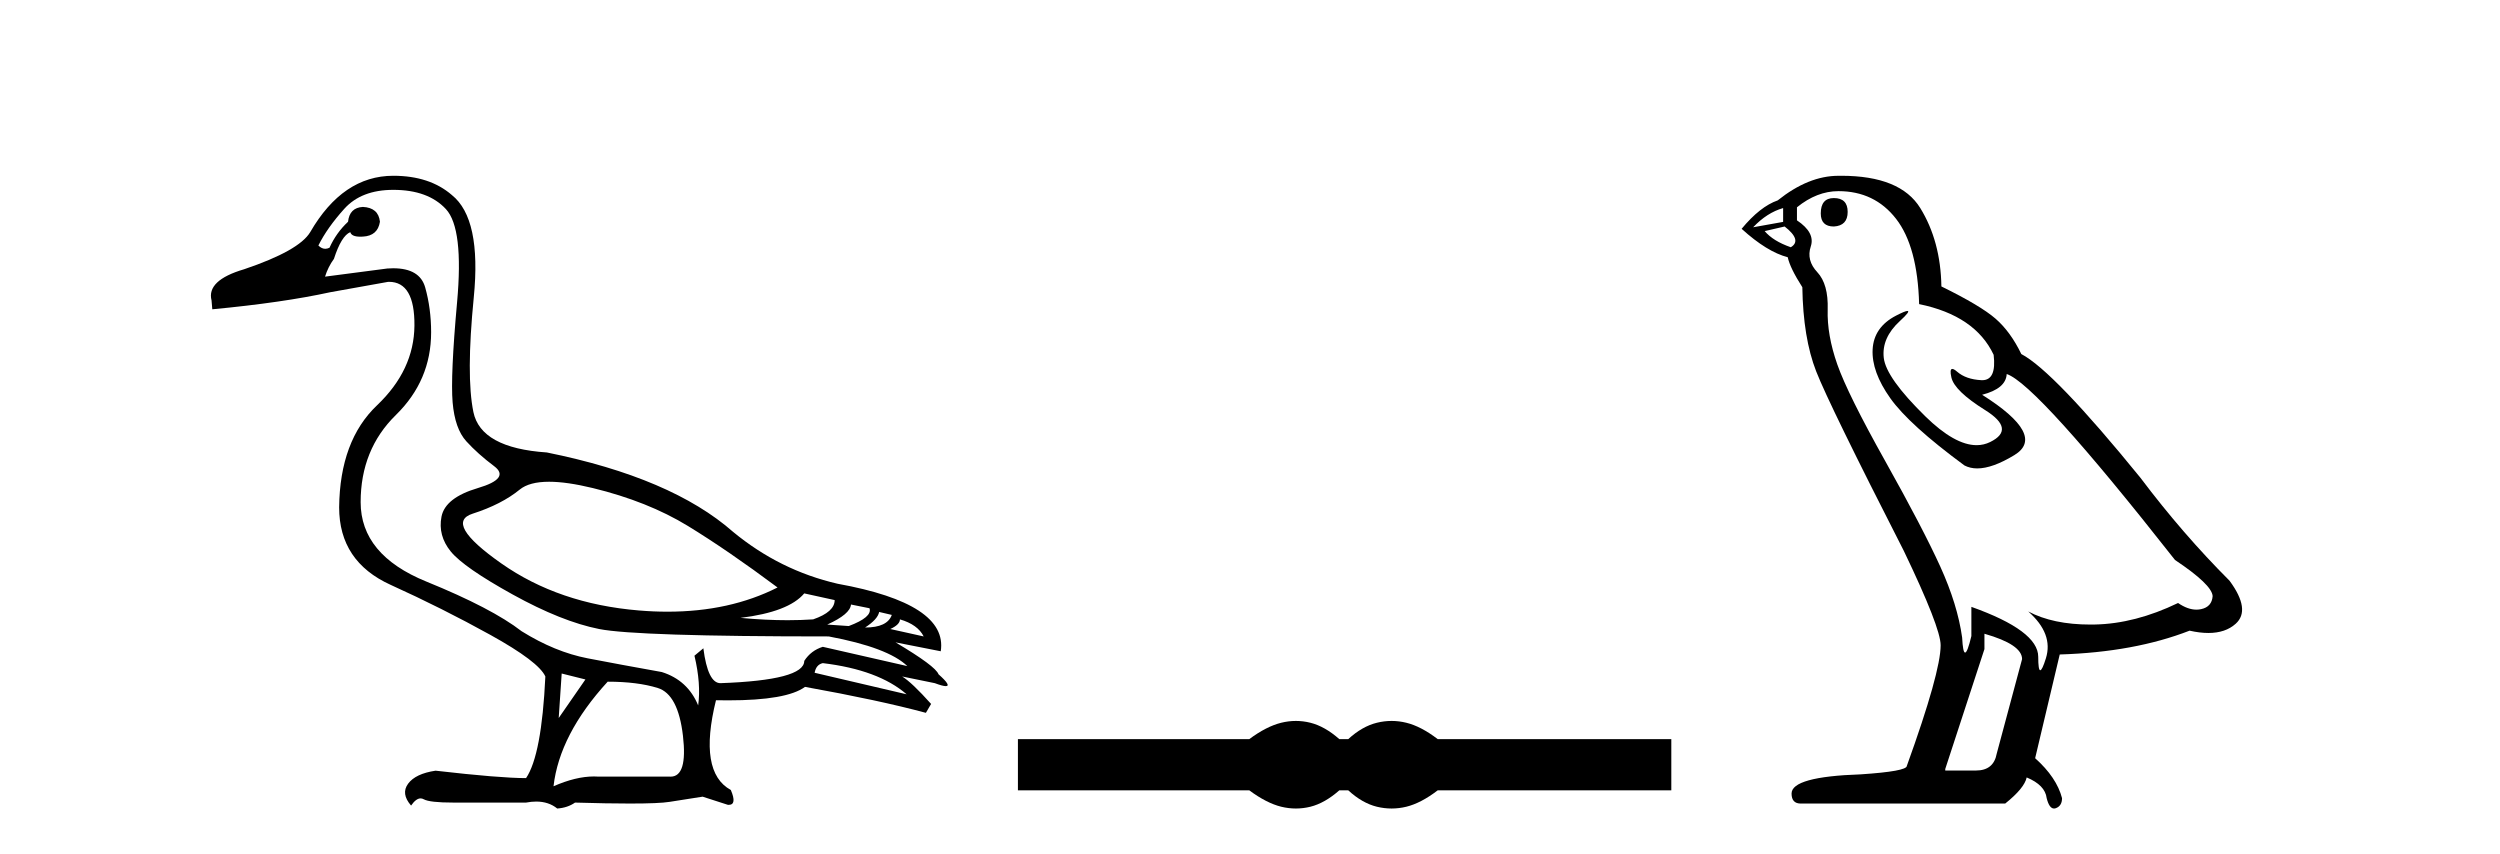
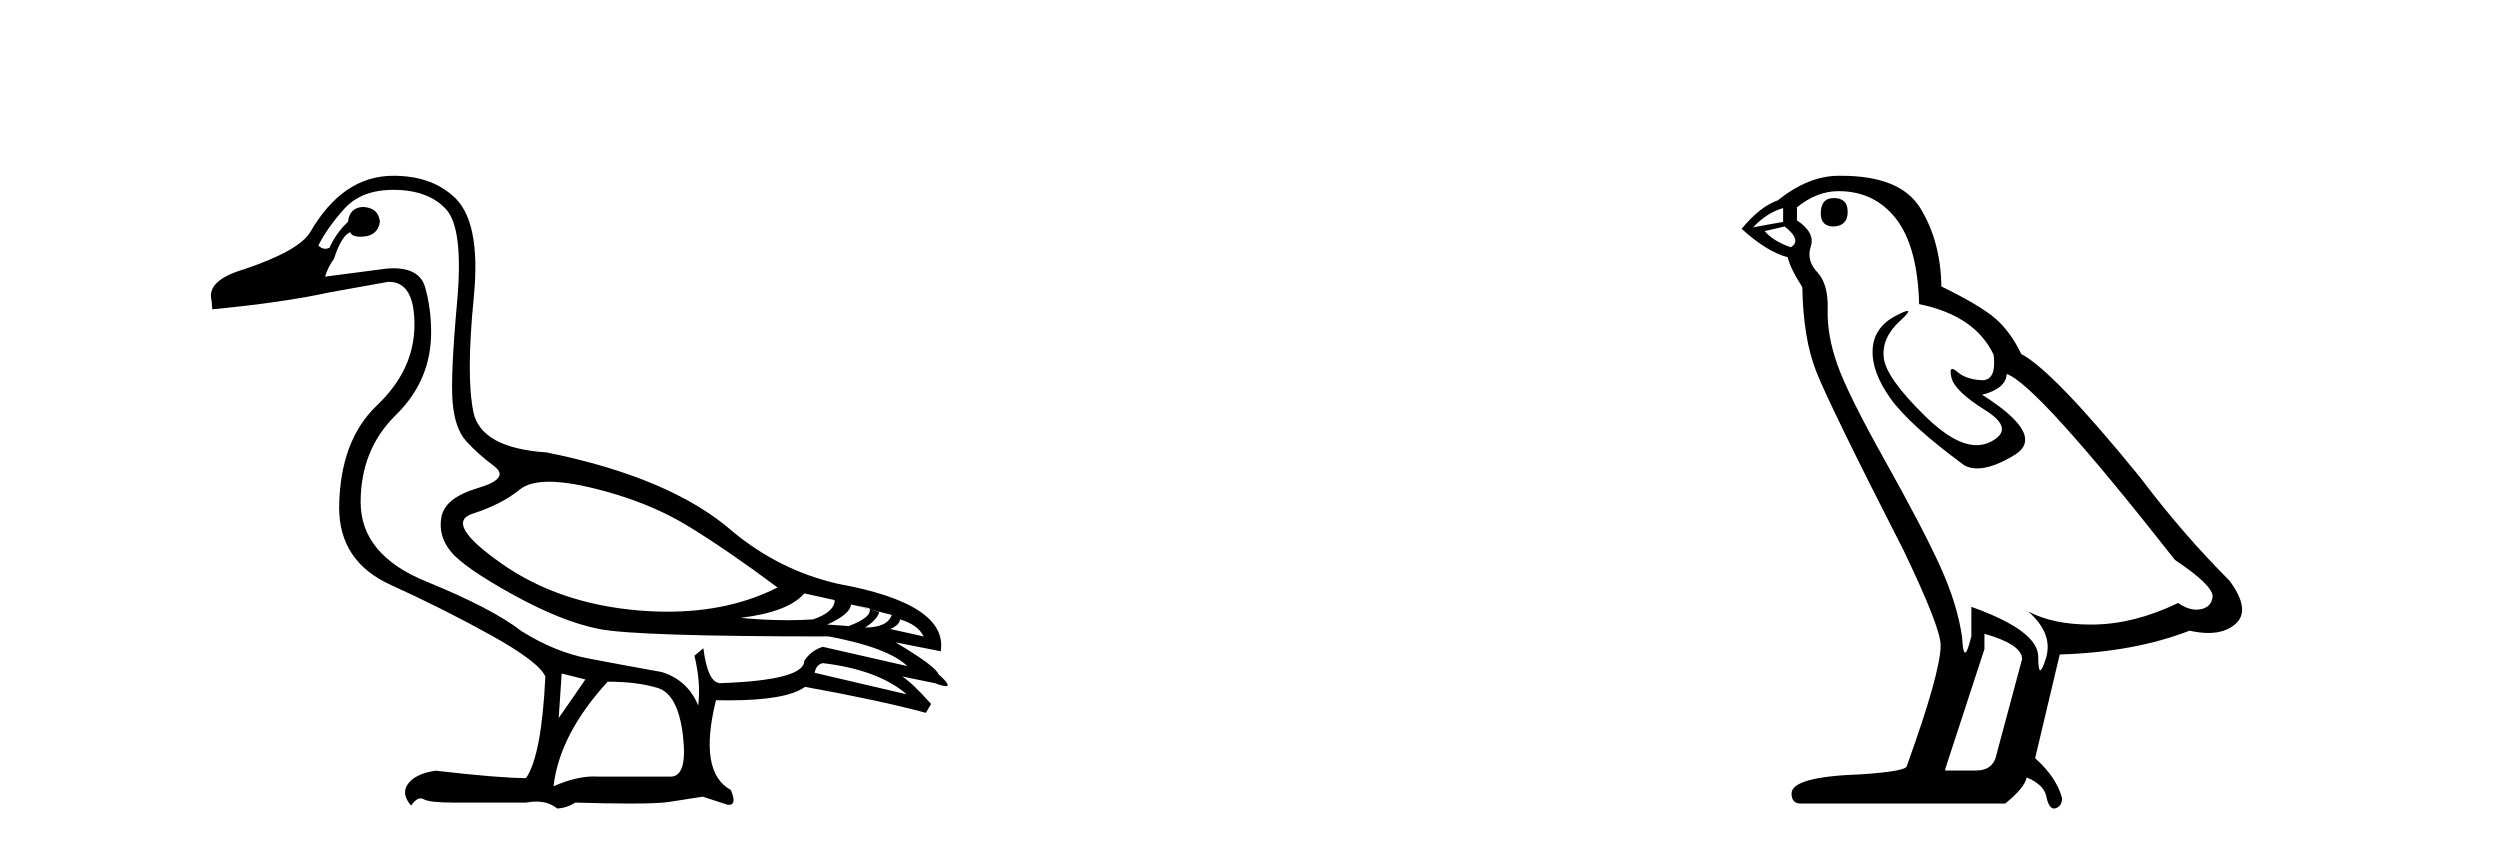
<svg xmlns="http://www.w3.org/2000/svg" width="120.0" height="41.0">
-   <path d="M 26.355 23.124 C 26.924 23.124 27.624 23.225 28.456 23.427 C 30.213 23.855 31.732 24.46 33.014 25.243 C 34.296 26.027 35.732 27.012 37.322 28.199 C 35.791 28.974 34.031 29.361 32.041 29.361 C 31.594 29.361 31.135 29.342 30.664 29.302 C 28.1 29.089 25.898 28.335 24.059 27.041 C 22.219 25.748 21.762 24.952 22.688 24.656 C 23.614 24.359 24.367 23.973 24.949 23.498 C 25.255 23.249 25.724 23.124 26.355 23.124 ZM 38.604 28.483 L 40.064 28.804 C 40.064 29.184 39.72 29.492 39.031 29.73 C 38.64 29.756 38.231 29.77 37.806 29.77 C 37.098 29.77 36.343 29.733 35.542 29.658 C 37.085 29.469 38.105 29.077 38.604 28.483 ZM 40.847 29.017 L 41.737 29.196 C 41.832 29.48 41.5 29.765 40.74 30.05 L 39.708 29.979 C 40.444 29.647 40.823 29.326 40.847 29.017 ZM 42.2 29.374 L 42.806 29.516 C 42.663 29.92 42.236 30.121 41.524 30.121 C 41.927 29.86 42.153 29.611 42.2 29.374 ZM 43.197 29.73 C 43.767 29.896 44.147 30.169 44.337 30.549 L 42.734 30.193 C 43.043 30.05 43.197 29.896 43.197 29.73 ZM 39.494 31.83 C 41.274 32.044 42.616 32.543 43.518 33.326 L 39.102 32.293 C 39.15 32.032 39.28 31.878 39.494 31.83 ZM 18.878 9.113 C 19.994 9.113 20.836 9.422 21.406 10.039 C 21.976 10.656 22.154 12.146 21.94 14.508 C 21.726 16.87 21.655 18.472 21.726 19.315 C 21.798 20.157 22.017 20.78 22.385 21.184 C 22.753 21.588 23.198 21.985 23.72 22.377 C 24.243 22.769 23.981 23.119 22.937 23.427 C 21.893 23.736 21.311 24.193 21.192 24.798 C 21.074 25.403 21.222 25.961 21.637 26.472 C 22.053 26.982 23.044 27.67 24.611 28.537 C 26.177 29.403 27.56 29.955 28.759 30.193 C 29.957 30.43 33.631 30.549 39.779 30.549 C 41.678 30.905 42.936 31.379 43.553 31.973 L 39.494 31.047 C 39.114 31.166 38.818 31.391 38.604 31.724 C 38.604 32.341 37.263 32.697 34.58 32.792 C 34.177 32.792 33.904 32.234 33.761 31.118 L 33.334 31.474 C 33.548 32.376 33.607 33.172 33.512 33.86 C 33.18 33.053 32.598 32.519 31.767 32.258 C 30.438 32.02 29.251 31.801 28.207 31.599 C 27.162 31.397 26.106 30.964 25.038 30.299 C 24.088 29.563 22.563 28.768 20.462 27.914 C 18.362 27.059 17.311 25.789 17.311 24.104 C 17.311 22.418 17.875 21.024 19.002 19.92 C 20.13 18.816 20.694 17.493 20.694 15.95 C 20.694 15.19 20.599 14.472 20.409 13.796 C 20.237 13.184 19.725 12.877 18.873 12.877 C 18.784 12.877 18.69 12.881 18.593 12.888 L 15.602 13.279 C 15.697 12.971 15.839 12.686 16.029 12.425 C 16.267 11.689 16.528 11.262 16.813 11.143 C 16.854 11.288 17.014 11.361 17.292 11.361 C 17.331 11.361 17.373 11.36 17.418 11.357 C 17.893 11.333 18.166 11.095 18.237 10.644 C 18.189 10.193 17.916 9.956 17.418 9.932 C 16.991 9.956 16.753 10.193 16.706 10.644 C 16.326 11 16.029 11.416 15.816 11.891 C 15.747 11.925 15.679 11.942 15.613 11.942 C 15.498 11.942 15.387 11.89 15.282 11.784 C 15.566 11.214 15.982 10.627 16.528 10.021 C 17.074 9.416 17.857 9.113 18.878 9.113 ZM 26.961 32.329 L 28.1 32.614 L 26.818 34.465 L 26.961 32.329 ZM 29.168 32.721 C 30.118 32.721 30.919 32.821 31.572 33.023 C 32.224 33.225 32.628 33.991 32.782 35.32 C 32.934 36.626 32.736 37.279 32.189 37.279 C 32.179 37.279 32.169 37.279 32.159 37.278 L 28.741 37.278 C 28.666 37.273 28.589 37.27 28.511 37.27 C 27.928 37.27 27.281 37.427 26.569 37.741 C 26.759 36.079 27.625 34.406 29.168 32.721 ZM 18.878 8.437 C 17.264 8.437 15.934 9.339 14.89 11.143 C 14.534 11.736 13.478 12.33 11.721 12.923 C 10.51 13.279 9.988 13.778 10.154 14.419 L 10.19 14.846 C 12.445 14.632 14.332 14.359 15.851 14.027 L 18.629 13.529 C 18.643 13.528 18.657 13.528 18.67 13.528 C 19.497 13.528 19.904 14.228 19.893 15.629 C 19.881 17.054 19.281 18.33 18.095 19.457 C 16.908 20.585 16.302 22.217 16.279 24.353 C 16.279 26.086 17.103 27.326 18.753 28.074 C 20.403 28.822 21.999 29.623 23.542 30.477 C 25.085 31.332 25.964 31.997 26.177 32.471 C 26.059 34.988 25.75 36.614 25.251 37.349 C 24.421 37.349 22.973 37.231 20.907 36.993 C 20.267 37.088 19.827 37.296 19.59 37.617 C 19.353 37.937 19.4 38.287 19.732 38.667 C 19.891 38.438 20.043 38.323 20.189 38.323 C 20.239 38.323 20.289 38.337 20.338 38.364 C 20.528 38.471 21.002 38.524 21.762 38.524 L 25.251 38.524 C 25.423 38.492 25.585 38.475 25.738 38.475 C 26.136 38.475 26.473 38.586 26.747 38.809 C 27.079 38.786 27.364 38.691 27.601 38.524 C 28.649 38.555 29.526 38.57 30.232 38.57 C 31.172 38.57 31.809 38.543 32.141 38.489 C 32.723 38.394 33.251 38.311 33.726 38.24 L 34.936 38.631 C 34.951 38.632 34.964 38.633 34.977 38.633 C 35.249 38.633 35.283 38.395 35.079 37.919 C 34.034 37.349 33.797 35.913 34.367 33.611 L 34.367 33.611 C 34.567 33.615 34.762 33.617 34.949 33.617 C 36.827 33.617 38.057 33.401 38.64 32.97 C 41.013 33.397 42.948 33.813 44.443 34.216 L 44.693 33.789 C 44.076 33.1 43.613 32.661 43.304 32.471 L 43.304 32.471 L 44.871 32.792 C 45.124 32.887 45.299 32.934 45.397 32.934 C 45.592 32.934 45.476 32.744 45.049 32.365 C 44.954 32.103 44.265 31.593 42.984 30.833 L 42.984 30.833 L 45.156 31.261 C 45.393 29.741 43.743 28.661 40.206 28.02 C 38.355 27.593 36.681 26.762 35.186 25.528 C 33.215 23.795 30.236 22.525 26.248 21.718 C 24.136 21.576 22.961 20.929 22.723 19.778 C 22.486 18.626 22.492 16.793 22.741 14.276 C 22.99 11.76 22.64 10.122 21.691 9.363 C 20.979 8.745 20.041 8.437 18.878 8.437 Z" style="fill:#000000;stroke:none" />
-   <path d="M 62.203 34.605 C 61.969 34.605 61.734 34.634 61.499 34.692 C 61.027 34.808 60.515 35.07 59.964 35.479 L 48.86 35.479 L 48.86 37.935 L 59.964 37.935 C 60.515 38.344 61.027 38.607 61.499 38.723 C 61.734 38.78 61.969 38.809 62.203 38.809 C 62.436 38.809 62.669 38.78 62.9 38.723 C 63.363 38.607 63.825 38.344 64.288 37.935 L 64.715 37.935 C 65.16 38.344 65.618 38.607 66.09 38.723 C 66.325 38.78 66.561 38.809 66.797 38.809 C 67.033 38.809 67.269 38.78 67.504 38.723 C 67.976 38.607 68.479 38.344 69.012 37.935 L 80.223 37.935 L 80.223 35.479 L 69.012 35.479 C 68.479 35.07 67.976 34.808 67.504 34.692 C 67.269 34.634 67.033 34.605 66.797 34.605 C 66.561 34.605 66.325 34.634 66.09 34.692 C 65.618 34.808 65.16 35.07 64.715 35.479 L 64.288 35.479 C 63.825 35.07 63.363 34.808 62.9 34.692 C 62.669 34.634 62.436 34.605 62.203 34.605 Z" style="fill:#000000;stroke:none" />
+   <path d="M 26.355 23.124 C 26.924 23.124 27.624 23.225 28.456 23.427 C 30.213 23.855 31.732 24.46 33.014 25.243 C 34.296 26.027 35.732 27.012 37.322 28.199 C 35.791 28.974 34.031 29.361 32.041 29.361 C 31.594 29.361 31.135 29.342 30.664 29.302 C 28.1 29.089 25.898 28.335 24.059 27.041 C 22.219 25.748 21.762 24.952 22.688 24.656 C 23.614 24.359 24.367 23.973 24.949 23.498 C 25.255 23.249 25.724 23.124 26.355 23.124 ZM 38.604 28.483 L 40.064 28.804 C 40.064 29.184 39.72 29.492 39.031 29.73 C 38.64 29.756 38.231 29.77 37.806 29.77 C 37.098 29.77 36.343 29.733 35.542 29.658 C 37.085 29.469 38.105 29.077 38.604 28.483 ZM 40.847 29.017 L 41.737 29.196 C 41.832 29.48 41.5 29.765 40.74 30.05 L 39.708 29.979 C 40.444 29.647 40.823 29.326 40.847 29.017 ZL 42.806 29.516 C 42.663 29.92 42.236 30.121 41.524 30.121 C 41.927 29.86 42.153 29.611 42.2 29.374 ZM 43.197 29.73 C 43.767 29.896 44.147 30.169 44.337 30.549 L 42.734 30.193 C 43.043 30.05 43.197 29.896 43.197 29.73 ZM 39.494 31.83 C 41.274 32.044 42.616 32.543 43.518 33.326 L 39.102 32.293 C 39.15 32.032 39.28 31.878 39.494 31.83 ZM 18.878 9.113 C 19.994 9.113 20.836 9.422 21.406 10.039 C 21.976 10.656 22.154 12.146 21.94 14.508 C 21.726 16.87 21.655 18.472 21.726 19.315 C 21.798 20.157 22.017 20.78 22.385 21.184 C 22.753 21.588 23.198 21.985 23.72 22.377 C 24.243 22.769 23.981 23.119 22.937 23.427 C 21.893 23.736 21.311 24.193 21.192 24.798 C 21.074 25.403 21.222 25.961 21.637 26.472 C 22.053 26.982 23.044 27.67 24.611 28.537 C 26.177 29.403 27.56 29.955 28.759 30.193 C 29.957 30.43 33.631 30.549 39.779 30.549 C 41.678 30.905 42.936 31.379 43.553 31.973 L 39.494 31.047 C 39.114 31.166 38.818 31.391 38.604 31.724 C 38.604 32.341 37.263 32.697 34.58 32.792 C 34.177 32.792 33.904 32.234 33.761 31.118 L 33.334 31.474 C 33.548 32.376 33.607 33.172 33.512 33.86 C 33.18 33.053 32.598 32.519 31.767 32.258 C 30.438 32.02 29.251 31.801 28.207 31.599 C 27.162 31.397 26.106 30.964 25.038 30.299 C 24.088 29.563 22.563 28.768 20.462 27.914 C 18.362 27.059 17.311 25.789 17.311 24.104 C 17.311 22.418 17.875 21.024 19.002 19.92 C 20.13 18.816 20.694 17.493 20.694 15.95 C 20.694 15.19 20.599 14.472 20.409 13.796 C 20.237 13.184 19.725 12.877 18.873 12.877 C 18.784 12.877 18.69 12.881 18.593 12.888 L 15.602 13.279 C 15.697 12.971 15.839 12.686 16.029 12.425 C 16.267 11.689 16.528 11.262 16.813 11.143 C 16.854 11.288 17.014 11.361 17.292 11.361 C 17.331 11.361 17.373 11.36 17.418 11.357 C 17.893 11.333 18.166 11.095 18.237 10.644 C 18.189 10.193 17.916 9.956 17.418 9.932 C 16.991 9.956 16.753 10.193 16.706 10.644 C 16.326 11 16.029 11.416 15.816 11.891 C 15.747 11.925 15.679 11.942 15.613 11.942 C 15.498 11.942 15.387 11.89 15.282 11.784 C 15.566 11.214 15.982 10.627 16.528 10.021 C 17.074 9.416 17.857 9.113 18.878 9.113 ZM 26.961 32.329 L 28.1 32.614 L 26.818 34.465 L 26.961 32.329 ZM 29.168 32.721 C 30.118 32.721 30.919 32.821 31.572 33.023 C 32.224 33.225 32.628 33.991 32.782 35.32 C 32.934 36.626 32.736 37.279 32.189 37.279 C 32.179 37.279 32.169 37.279 32.159 37.278 L 28.741 37.278 C 28.666 37.273 28.589 37.27 28.511 37.27 C 27.928 37.27 27.281 37.427 26.569 37.741 C 26.759 36.079 27.625 34.406 29.168 32.721 ZM 18.878 8.437 C 17.264 8.437 15.934 9.339 14.89 11.143 C 14.534 11.736 13.478 12.33 11.721 12.923 C 10.51 13.279 9.988 13.778 10.154 14.419 L 10.19 14.846 C 12.445 14.632 14.332 14.359 15.851 14.027 L 18.629 13.529 C 18.643 13.528 18.657 13.528 18.67 13.528 C 19.497 13.528 19.904 14.228 19.893 15.629 C 19.881 17.054 19.281 18.33 18.095 19.457 C 16.908 20.585 16.302 22.217 16.279 24.353 C 16.279 26.086 17.103 27.326 18.753 28.074 C 20.403 28.822 21.999 29.623 23.542 30.477 C 25.085 31.332 25.964 31.997 26.177 32.471 C 26.059 34.988 25.75 36.614 25.251 37.349 C 24.421 37.349 22.973 37.231 20.907 36.993 C 20.267 37.088 19.827 37.296 19.59 37.617 C 19.353 37.937 19.4 38.287 19.732 38.667 C 19.891 38.438 20.043 38.323 20.189 38.323 C 20.239 38.323 20.289 38.337 20.338 38.364 C 20.528 38.471 21.002 38.524 21.762 38.524 L 25.251 38.524 C 25.423 38.492 25.585 38.475 25.738 38.475 C 26.136 38.475 26.473 38.586 26.747 38.809 C 27.079 38.786 27.364 38.691 27.601 38.524 C 28.649 38.555 29.526 38.57 30.232 38.57 C 31.172 38.57 31.809 38.543 32.141 38.489 C 32.723 38.394 33.251 38.311 33.726 38.24 L 34.936 38.631 C 34.951 38.632 34.964 38.633 34.977 38.633 C 35.249 38.633 35.283 38.395 35.079 37.919 C 34.034 37.349 33.797 35.913 34.367 33.611 L 34.367 33.611 C 34.567 33.615 34.762 33.617 34.949 33.617 C 36.827 33.617 38.057 33.401 38.64 32.97 C 41.013 33.397 42.948 33.813 44.443 34.216 L 44.693 33.789 C 44.076 33.1 43.613 32.661 43.304 32.471 L 43.304 32.471 L 44.871 32.792 C 45.124 32.887 45.299 32.934 45.397 32.934 C 45.592 32.934 45.476 32.744 45.049 32.365 C 44.954 32.103 44.265 31.593 42.984 30.833 L 42.984 30.833 L 45.156 31.261 C 45.393 29.741 43.743 28.661 40.206 28.02 C 38.355 27.593 36.681 26.762 35.186 25.528 C 33.215 23.795 30.236 22.525 26.248 21.718 C 24.136 21.576 22.961 20.929 22.723 19.778 C 22.486 18.626 22.492 16.793 22.741 14.276 C 22.99 11.76 22.64 10.122 21.691 9.363 C 20.979 8.745 20.041 8.437 18.878 8.437 Z" style="fill:#000000;stroke:none" />
  <path d="M 88.024 9.507 Q 87.397 9.507 87.397 10.245 Q 87.397 10.872 88.024 10.872 Q 88.688 10.835 88.688 10.171 Q 88.688 9.507 88.024 9.507 ZM 85.59 9.987 L 85.59 10.651 L 84.151 10.909 Q 84.815 10.208 85.59 9.987 ZM 85.663 10.872 Q 86.512 11.536 85.958 11.868 Q 85.11 11.573 84.704 11.093 L 85.663 10.872 ZM 88.245 9.175 Q 89.979 9.175 91.011 10.503 Q 92.044 11.831 92.118 14.597 Q 94.81 15.15 95.695 17.031 Q 95.839 18.249 95.147 18.249 Q 95.126 18.249 95.105 18.248 Q 94.368 18.211 93.944 17.843 Q 93.789 17.709 93.711 17.709 Q 93.573 17.709 93.667 18.119 Q 93.814 18.765 95.29 19.687 Q 96.765 20.609 95.529 21.217 Q 95.223 21.368 94.877 21.368 Q 93.827 21.368 92.413 19.982 Q 90.532 18.138 90.421 17.179 Q 90.311 16.22 91.196 15.408 Q 91.722 14.926 91.557 14.926 Q 91.445 14.926 91.011 15.15 Q 89.942 15.703 89.886 16.773 Q 89.831 17.843 90.735 19.115 Q 91.638 20.388 94.294 22.342 Q 94.565 22.484 94.909 22.484 Q 95.638 22.484 96.691 21.844 Q 98.24 20.904 95.142 18.949 Q 96.286 18.654 96.322 17.953 Q 97.761 18.433 104.4 26.879 Q 106.17 28.059 106.207 28.612 Q 106.17 29.129 105.654 29.239 Q 105.543 29.263 105.429 29.263 Q 105.011 29.263 104.547 28.944 Q 102.482 29.94 100.545 29.977 Q 100.444 29.979 100.344 29.979 Q 98.543 29.979 97.355 29.35 L 97.355 29.35 Q 98.572 30.42 98.203 31.6 Q 98.025 32.172 97.932 32.172 Q 97.835 32.172 97.835 31.526 Q 97.835 30.272 94.626 29.129 L 94.626 30.53 Q 94.437 31.324 94.325 31.324 Q 94.219 31.324 94.183 30.604 Q 93.962 29.018 93.132 27.192 Q 92.302 25.367 90.495 22.139 Q 88.688 18.912 88.19 17.492 Q 87.692 16.072 87.729 14.855 Q 87.766 13.638 87.231 13.066 Q 86.696 12.495 86.917 11.831 Q 87.139 11.167 86.254 10.577 L 86.254 9.95 Q 87.212 9.175 88.245 9.175 ZM 95.253 30.42 Q 97.06 30.936 97.06 31.637 L 95.843 36.173 Q 95.695 36.985 94.847 36.985 L 93.372 36.985 L 93.372 36.911 L 95.253 31.157 L 95.253 30.42 ZM 88.378 8.437 Q 88.312 8.437 88.245 8.438 Q 86.807 8.438 85.331 9.618 Q 84.483 9.913 83.598 10.983 Q 84.815 12.089 85.811 12.347 Q 85.922 12.864 86.512 13.786 Q 86.549 16.22 87.176 17.824 Q 87.803 19.429 91.38 26.436 Q 93.151 30.124 93.151 30.973 Q 93.151 32.264 91.528 36.763 Q 91.528 37.022 89.315 37.169 Q 85.995 37.28 85.995 38.091 Q 85.995 38.571 86.438 38.571 L 96.249 38.571 Q 97.171 37.833 97.281 37.317 Q 98.167 37.685 98.24 38.312 Q 98.365 38.809 98.593 38.809 Q 98.636 38.809 98.683 38.792 Q 98.978 38.681 98.978 38.312 Q 98.72 37.317 97.687 36.394 L 98.867 31.415 Q 102.445 31.305 105.1 30.272 Q 105.592 30.383 106.002 30.383 Q 106.822 30.383 107.313 29.94 Q 108.051 29.276 107.018 27.875 Q 104.768 25.625 102.74 22.932 Q 98.572 17.806 97.023 16.994 Q 96.507 15.925 95.788 15.298 Q 95.068 14.671 93.187 13.749 Q 93.151 11.573 92.173 9.987 Q 91.218 8.437 88.378 8.437 Z" style="fill:#000000;stroke:none" />
</svg>